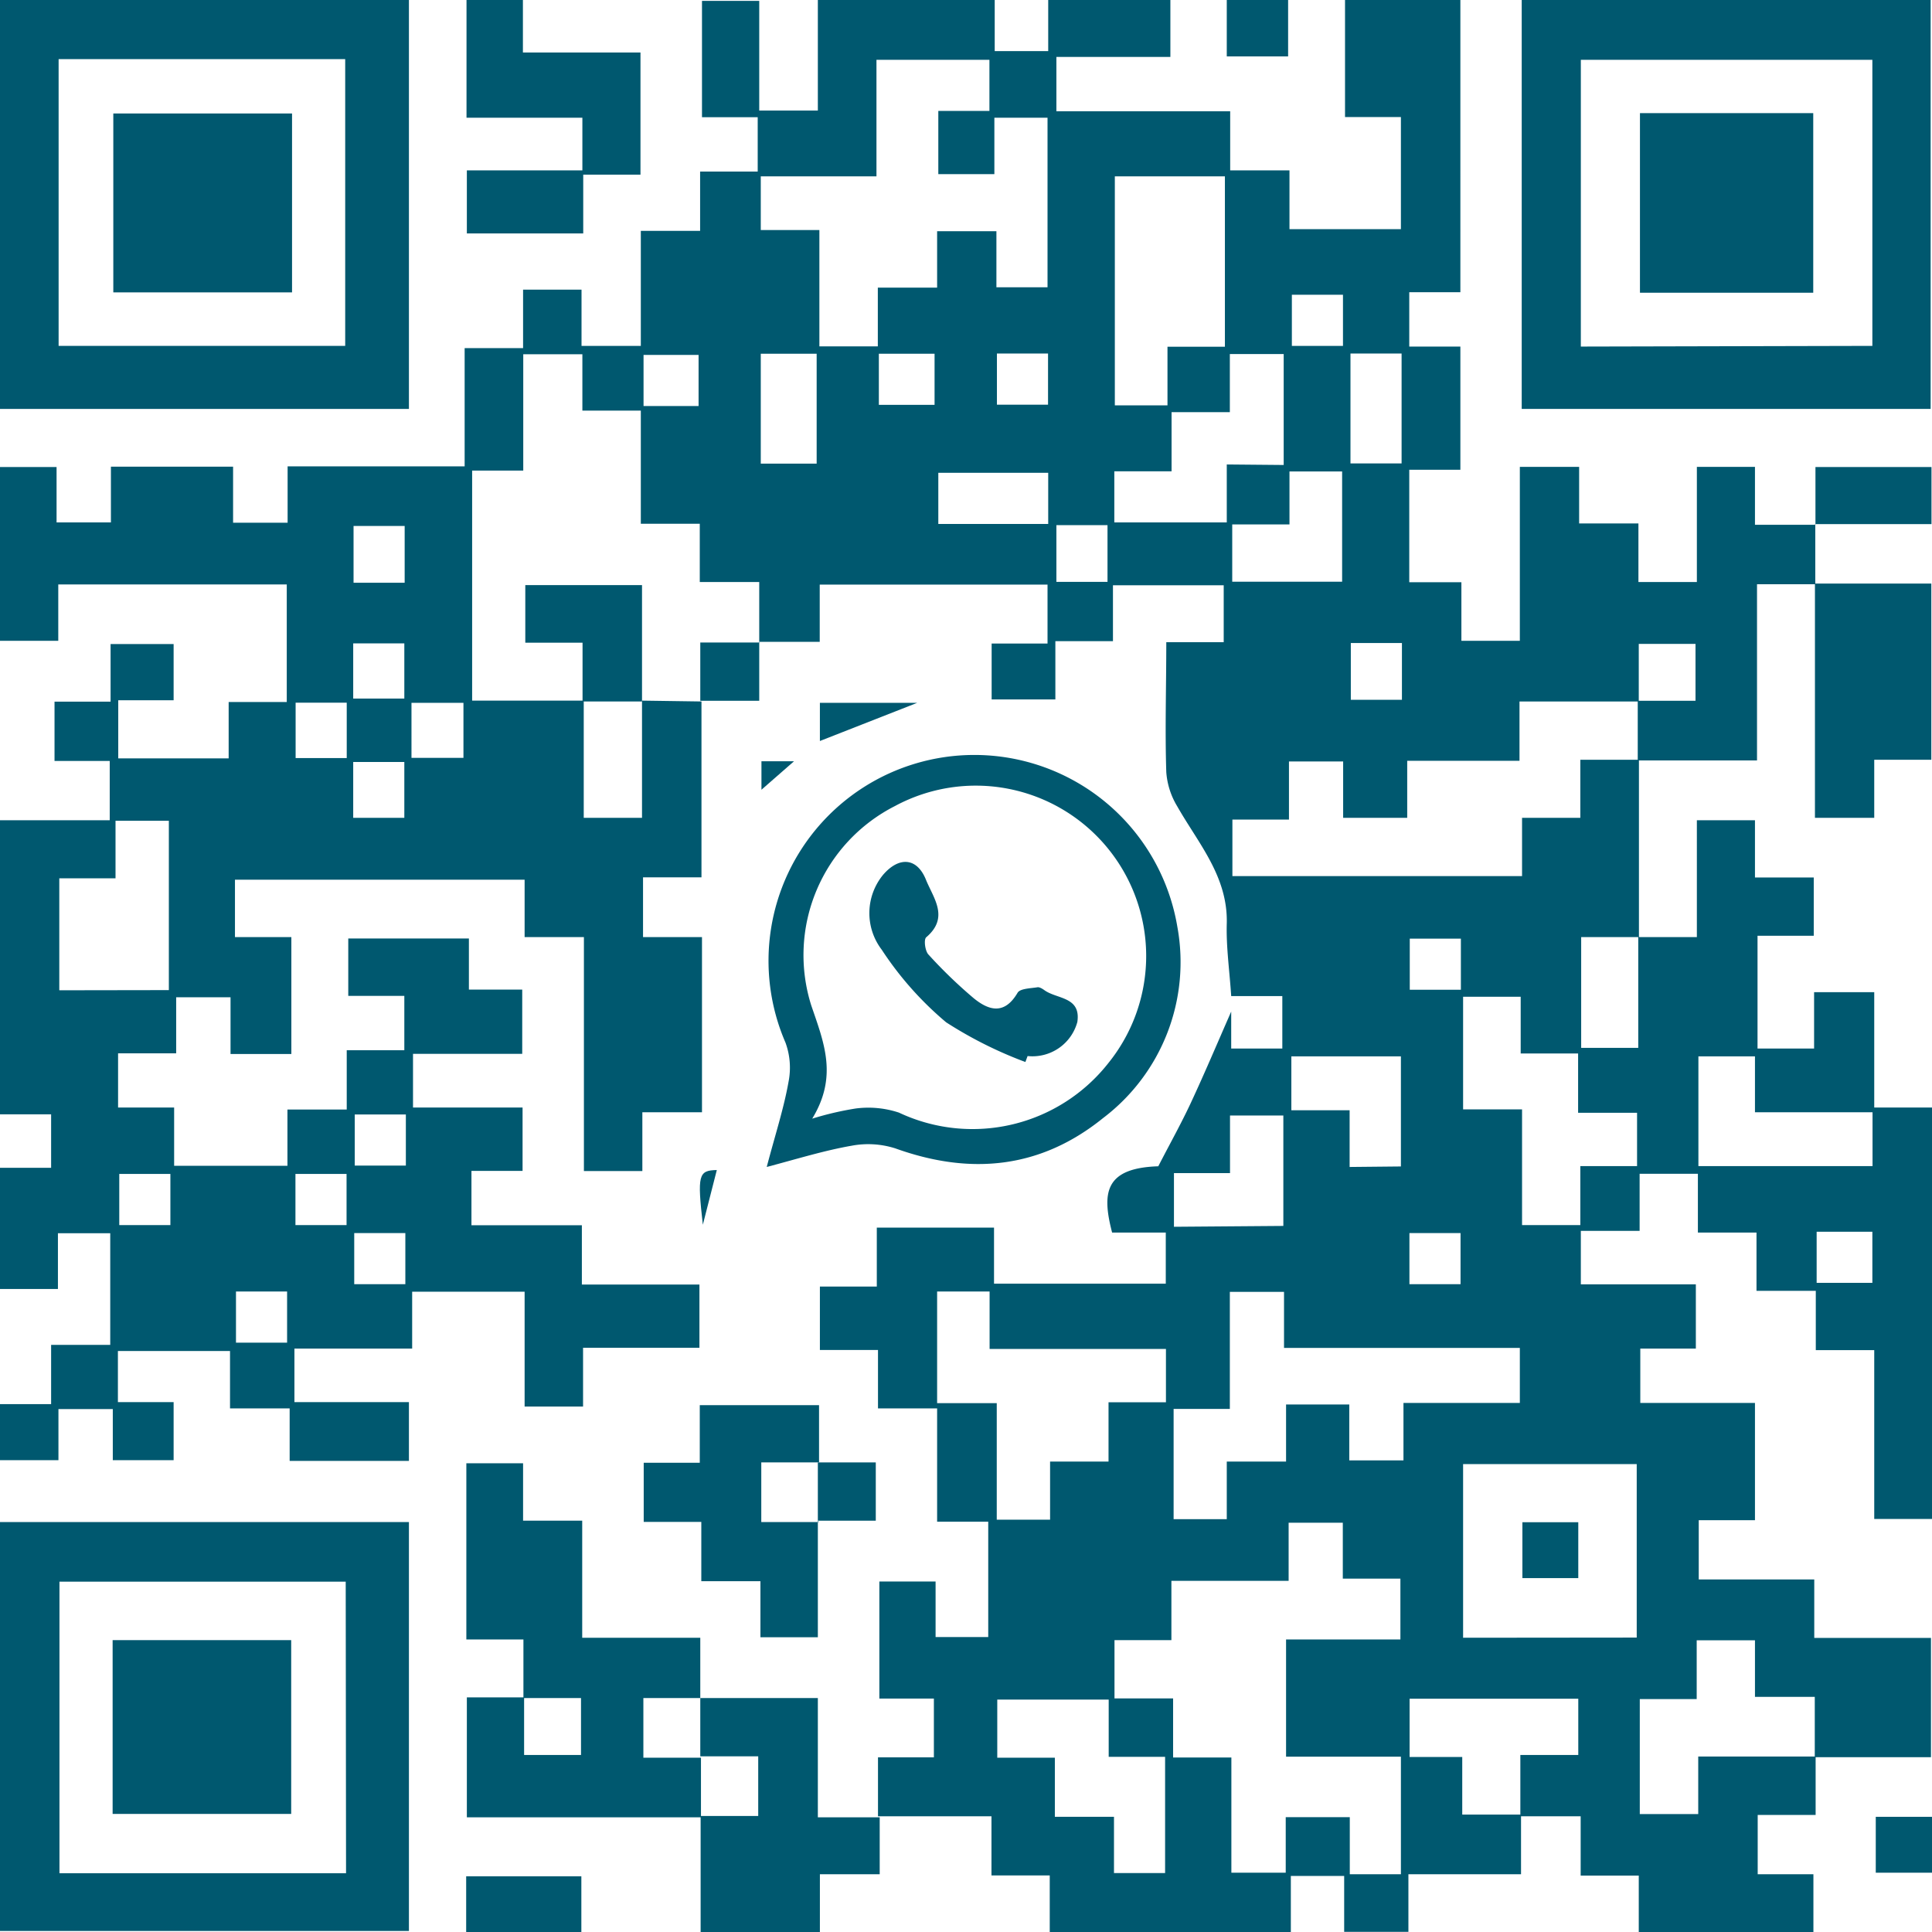
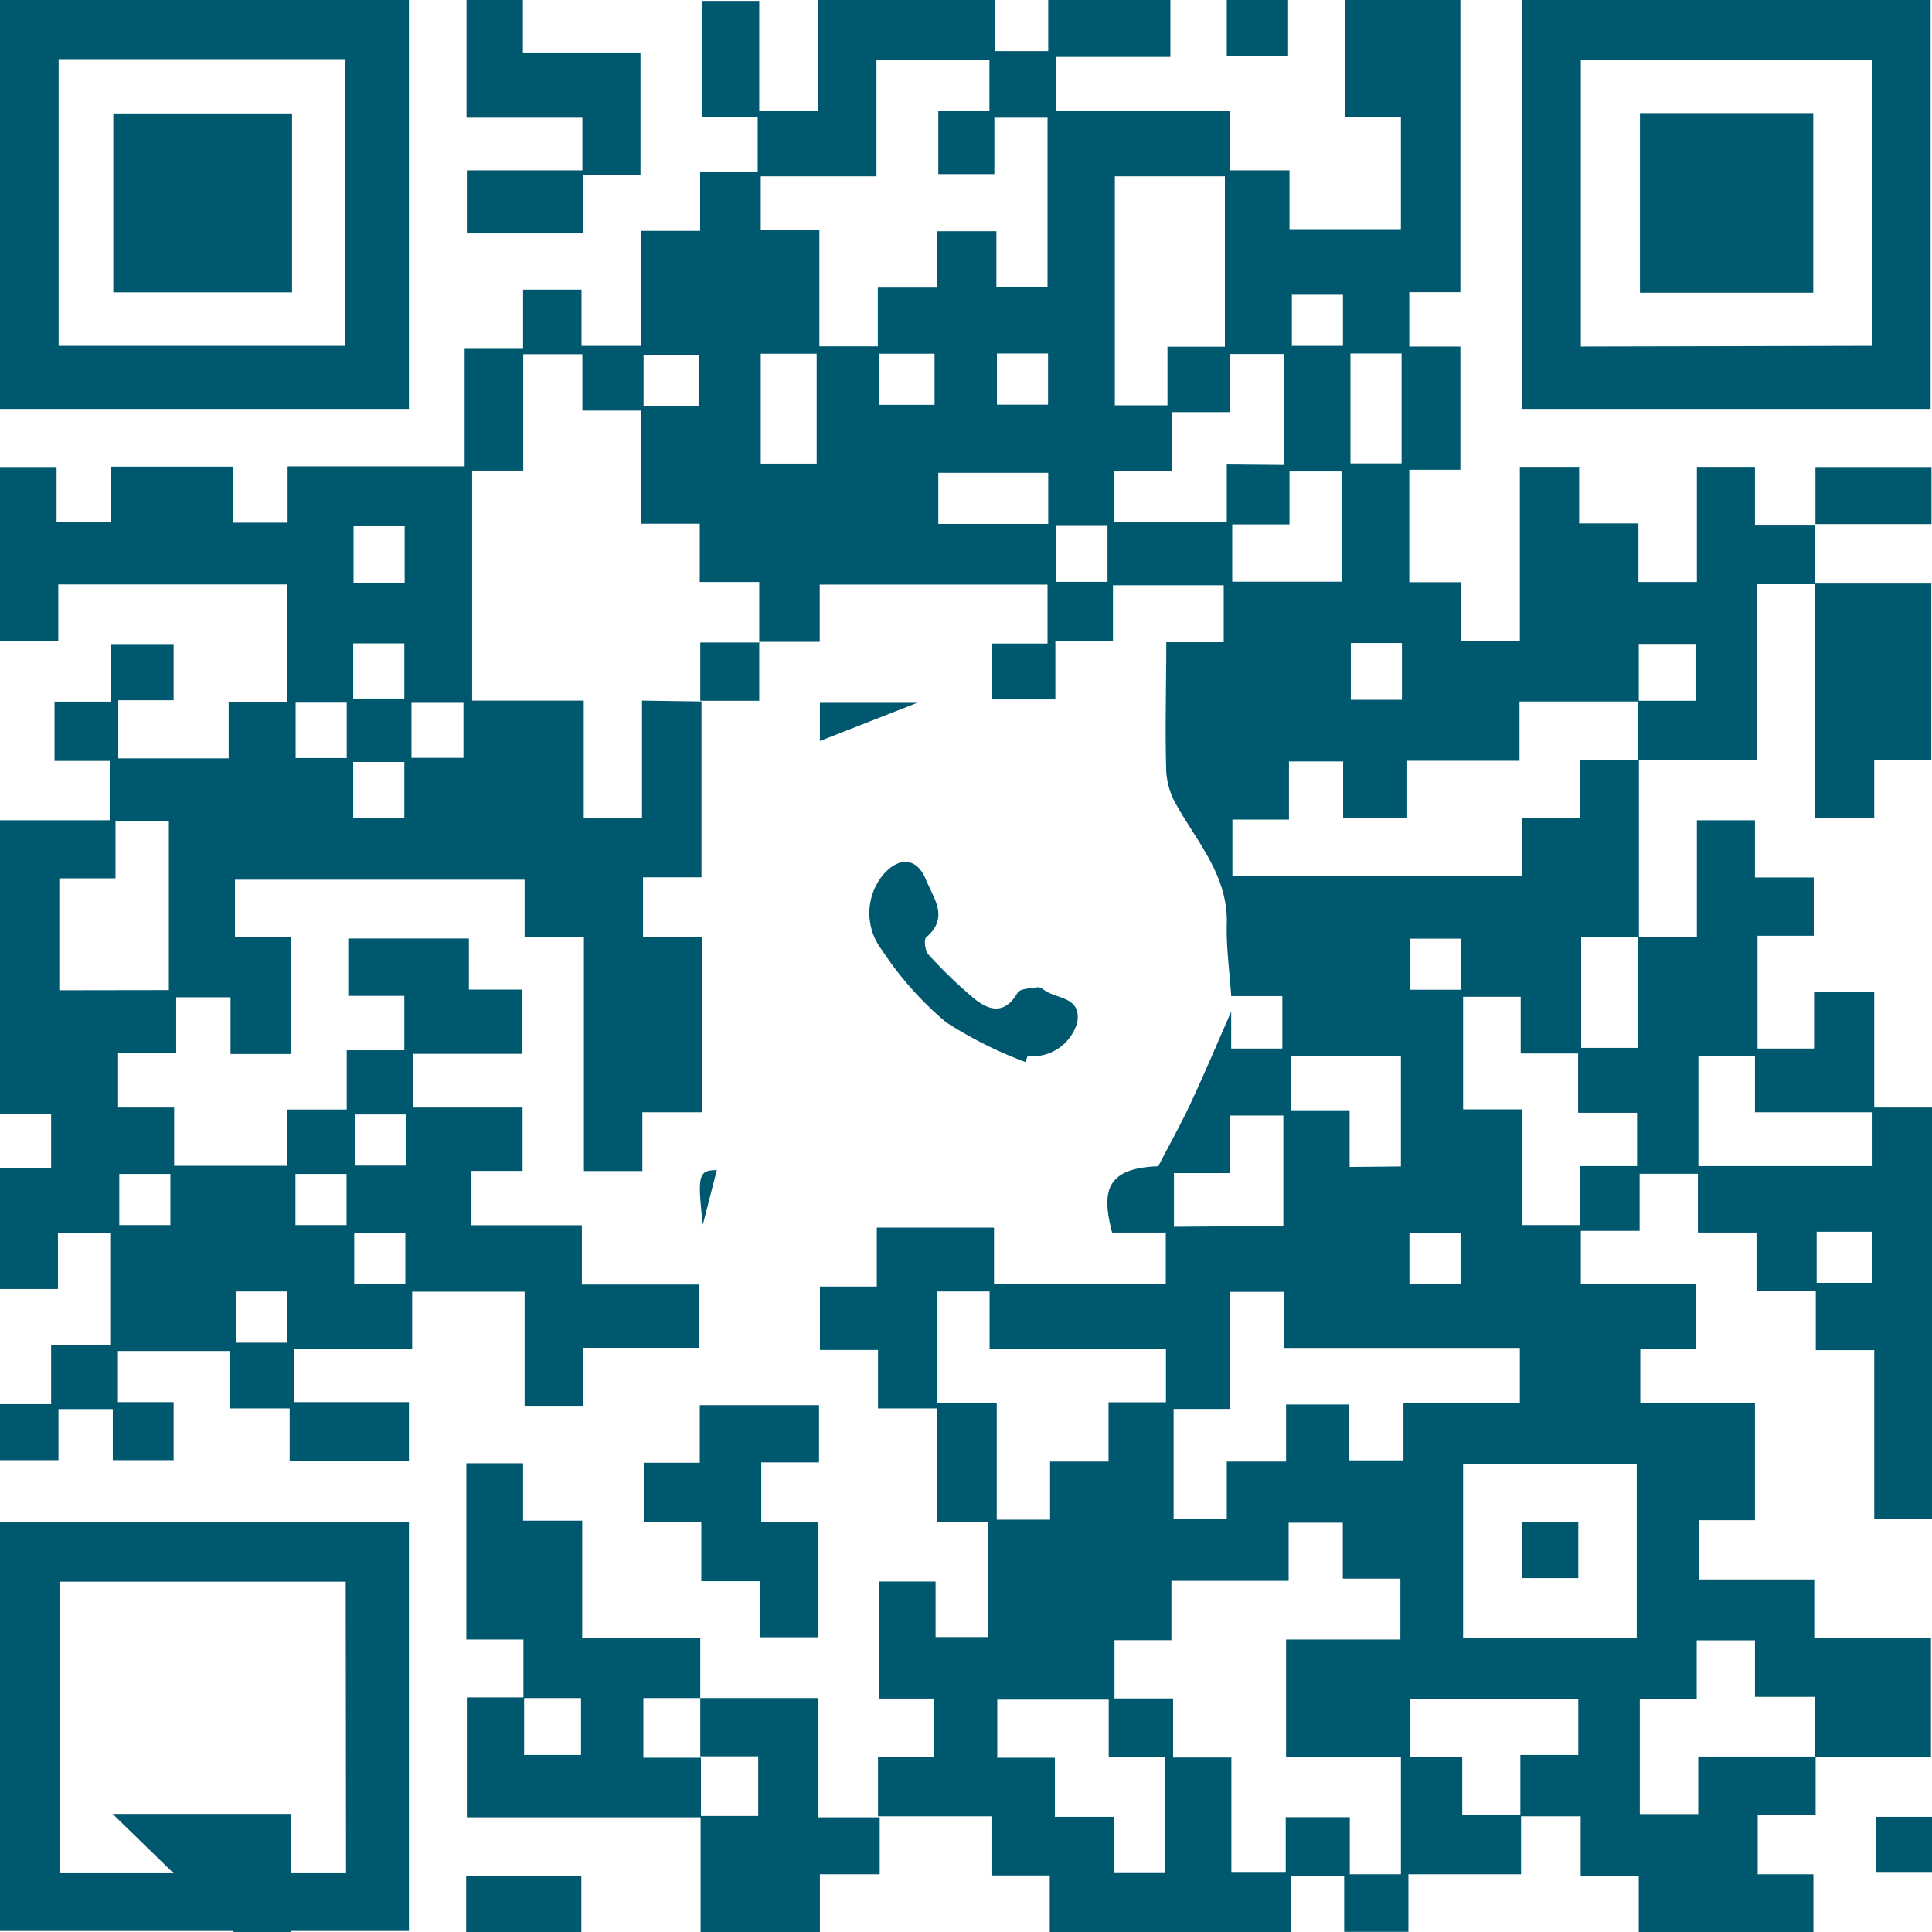
<svg xmlns="http://www.w3.org/2000/svg" viewBox="0 0 113.39 113.4">
  <defs>
    <style>.cls-1{fill:#00586f;}</style>
  </defs>
  <title>QR</title>
  <g id="Layer_2" data-name="Layer 2">
    <g id="Layer_1-2" data-name="Layer 1">
      <path class="cls-1" d="M96.19,44.59V55H92.8V61.5h3.35V55h3.44V48.14H103V51.5h3.45v3.42h-3.3v6.62h3.32V58.23H110V65h3.4V89.15H110V79.24h-3.43V75.76h-3.48V72.34H99.65V68.89H96.23v3.35H92.78v3.14h6.75v3.77H96.27v3.19H103v6.88h-3.3V92.7h6.78v3.43h6.85v7h-6.82V99.59H103V96.27H99.58v3.45H96.24v6.75h3.43v-3.38h6.89v3.43h-3.4V110h3.27v3.41H96.18v-3.33H92.77v-3.48H89.23V103h3.4v-3.3h-9.9v3.42h3.09v3.38h3.45V110H82.66v3.38H78.89v-3.28H75.76v3.3H61.61v-3.33H58.19v-3.47H51.53l0,0v-3.46h3.28V99.69H51.61V92.82h3.3v3.26H58V89.31H55V82.66H51.53V79.23H48.12V75.51h3.34V72.05h6.88v3.29H68.42v-3H65.27c-.59-2.28-.48-3.79,2.71-3.89.69-1.34,1.34-2.5,1.9-3.7.84-1.8,1.61-3.63,2.38-5.38v2.17h3V58.46h-3c-.1-1.51-.3-2.89-.26-4.26.07-2.76-1.67-4.7-2.91-6.88a4.5,4.5,0,0,1-.64-2c-.08-2.49,0-5,0-7.63h3.37V34.35h-6.5v3.28H61.94v3.42H58.2V37.77h3.28V34.31H48.11v3.36H44.56l0,0V34.16H41.07V30.74H37.61V24.1H34.18V20.79H30.71v6.83h-3v13.5h6.55V48h3.42V41.12l3.49.05,0,0V51.49H37.74V55H41.2V65.28H37.7v3.45H34.27V55H30.79V51.63h-17V55H17.1v6.86H13.53V58.53H10.34v3.29H6.93V65h3.29v3.42h6.65V65.12h3.48V61.64h3.38V58.45H20.44V55.08h7.08v3h3.13v3.77H24.24V65h6.43v3.72h-3v3.19h6.48v3.48h6.9v3.71H34.22v3.45H30.79V75.81h-6.6v3.34H17.28v3.14H24v3.45H17V82.66H13.5V79.29H6.92v3h3.27v3.41H6.62v-3H3.43v3H0V82.41H3V78.93H6.47V72.38H3.4v3.27H0V68.54H3V65.4H0V48.14H6.44V44.66H3.2V41.18H6.49V37.8h3.7v3.3H6.94v3.41h6.48V41.2h3.41V34.3H3.42v3.31H0V27.41H3.32v3.25H6.51V27.39h7.17v3.29h3.2V27.37H27.27V20.43H30.7V17h3.43V20.3h3.48V13.55h3.48V10.07h3.38V6.88H41.2V.05h3.36V6.49H48V0H58.38V3h3.14v-3h7.17V3.34H62V6.53H72.2V10h3.48v3.45h6.54V6.87H78.94V0h6.77V17.15h-3v3.19h3v7.23h-3v6.6h3.06v3.44h3.43V27.4h3.48v3.32h3.48v3.44h3.43V27.4H103v3.4h3.54l0,0v3.49l0,0h-3.42V44.63h-7c0-1.17,0-2.33,0-3.5h3.39V37.79H96.18v3.38h-7v3.48H82.59V48H78.83V44.69H75.65V48.1H72.33v3.32h17V48h3.42V44.59Zm-14,51.63V92.65H78.81V89.37H75.63v3.41H68.75v3.48H65.41v3.42h3.44v3.47h3.42v6.76h3.19v-3.26h3.76V110h3v-6.9H75.48V96.22ZM58.36,6.91v3.31H55.07V6.51h3v-3H51.44v6.84H44.65V13.5h3.44v6.83h3.43V16.88H55V13.57h3.48v3.29h3V6.91ZM89.2,79.11H75.36V75.82H72.18v6.87h-3.3v6.47H72V85.78h3.48V82.43h3.71v3.28h3.18V82.34H89.2Zm6.86,17V85.93H85.87V96.12ZM58.5,82.35v6.84h3.13V85.78h3.43V82.3h3.37V79.17H58.08V75.8H55v6.55Zm6.93-72V23.79h3.09V20.35h3.37v-10ZM89.25,58.5H85.87v6.61h3.46V71.9h3.42V68.44h3.33V65.31H92.62V61.83H89.25ZM65.07,103.11V99.75H58.53v3.41h3.38v3.47h3.47v3.3h3v-6.82Zm-55.16-45V48.17H6.78v3.38H3.48v6.57ZM75.34,27.29V20.78H72.18v3.41H68.76v3.47H65.4v3H72v-3.4ZM99.68,68.44H109.9V65.28H103V62H99.68ZM72.32,30.78v3.36h6.45V27.67H75.68v3.11Zm3,41.17V65.47H72.19v3.38H68.9V72Zm6.9-3.49V62H75.79v3.16h3.42v3.33ZM44.65,27.21h3.28V20.76H44.65Zm34.61-6.46V27.2h3V20.75Zm-17.74,7H55.07v3h6.45ZM23.75,34.2V30.87h-3V34.2ZM51.58,20.76v3h3.27v-3ZM41,23.83v-3H37.77v3ZM23.73,48V44.72h-3V48Zm.42-3.52H27.2V41.25H24.15Zm-3.8-3.24h-3v3.25h3Zm58.93-3.5v3.33h3V37.74ZM20.73,41h3V37.76h-3Zm85.89,31.29v3h3.27v-3ZM62,30.82v3.33h3V30.82ZM58.51,20.75v3h3v-3ZM78.82,17.3h-3v3h3Zm-58,48.11v3h3v-3Zm64.92-7.32v-3h-3v3ZM10,68.9h-3v3h3Zm10.34,0h-3v3h3Zm3.45,6.47v-3h-3v3Zm58.93,0h3v-3h-3Zm-68.87.43v3h3v-3Z" />
      <path class="cls-1" d="M0,0H24V24H0ZM3.44,20.3H20.26V3.47H3.44Z" />
      <path class="cls-1" d="M89.31,24V0h24V24Zm20.58-3.7V3.51H92.78V20.34Z" />
      <path class="cls-1" d="M0,89.33H24v24H0Zm20.29,3.5H3.49v17.11H20.31Z" />
      <path class="cls-1" d="M30.72,99.66V96.22H27.37V85.88H30.7v3.37h3.47v6.87H41.1v3.54l0,0H37.76v3.5h3.38l0,0v3.5l0,0H27.4V99.62h3.36V103H34.1V99.66Z" />
-       <path class="cls-1" d="M45,68.49c.49-1.87,1-3.42,1.28-5a4.28,4.28,0,0,0-.18-2.3,12.08,12.08,0,1,1,23-6.79,11.48,11.48,0,0,1-4.36,11.22C61.09,68.57,57,69,52.55,67.4A5.24,5.24,0,0,0,50,67.24C48.39,67.52,46.85,68,45,68.49Zm2.62-2.82a18.24,18.24,0,0,1,2.59-.61,5.7,5.7,0,0,1,2.55.24,10.14,10.14,0,0,0,12.3-2.92A10,10,0,0,0,52.52,47.31,9.81,9.81,0,0,0,47.61,59C48.36,61.2,49.19,63.17,47.66,65.67Z" />
      <path class="cls-1" d="M41.1,99.66H48v7h3.63l0,0V110H48.12v3.42h-7v-6.84l0,0h3.38v-3.5H41.1l0,0v-3.5Z" />
      <path class="cls-1" d="M34.18,10V6.91h-6.8V0h3.31V3.08h6.9v7.17H34.23V13.7H27.4V10Z" />
      <path class="cls-1" d="M106.51,34.25h6.84V44.59H110V48h-3.48V34.21Z" />
      <path class="cls-1" d="M48,89.25v6.84H44.63V92.8H41.16V89.32H37.78V85.85h3.29V82.47h7v3.36l0,0H44.68v3.5h3.38Z" />
      <path class="cls-1" d="M106.55,30.8V27.41h6.81v3.35h-6.85Z" />
      <path class="cls-1" d="M27.36,113.4v-3.28h6.76v3.28Z" />
      <path class="cls-1" d="M72,0H75.6V3.31H72Z" />
-       <path class="cls-1" d="M48,85.83H51.4v3.42H48l0,0v-3.5Z" />
      <path class="cls-1" d="M44.56,37.67v3.46H41.1l0,0V37.71H44.6Z" />
      <path class="cls-1" d="M110.09,106.63h3.3v3.28h-3.3Z" />
      <path class="cls-1" d="M53.83,41.25l-5.71,2.24V41.25Z" />
-       <path class="cls-1" d="M44.69,44.68H46.6l-1.91,1.67Z" />
      <path class="cls-1" d="M41.25,71.88c-.33-2.92-.26-3.19.82-3.21Z" />
-       <path class="cls-1" d="M37.68,41.17H34.19V37.72H30.83V34.34h6.85Z" />
      <path class="cls-1" d="M89.35,89.34h3.28v3.28H89.35Z" />
      <path class="cls-1" d="M17.14,6.66v10.5H6.65V6.66Z" />
      <path class="cls-1" d="M106.42,17.18H96.25V6.64h10.17Z" />
-       <path class="cls-1" d="M6.61,106.46V96.26H17.09v10.2Z" />
+       <path class="cls-1" d="M6.61,106.46H17.09v10.2Z" />
      <path class="cls-1" d="M60.18,62.33A24.13,24.13,0,0,1,55.53,60a19.51,19.51,0,0,1-3.78-4.26,3.54,3.54,0,0,1,.09-4.41c.94-1.08,2-1,2.52.34.45,1.08,1.35,2.19,0,3.34-.15.13-.07.78.12,1a28.05,28.05,0,0,0,2.66,2.57c.89.73,1.81,1,2.58-.31.15-.26.78-.26,1.19-.33.12,0,.27.09.38.17.74.54,2.16.37,1.94,1.87a2.73,2.73,0,0,1-2.92,2Z" />
    </g>
  </g>
</svg>